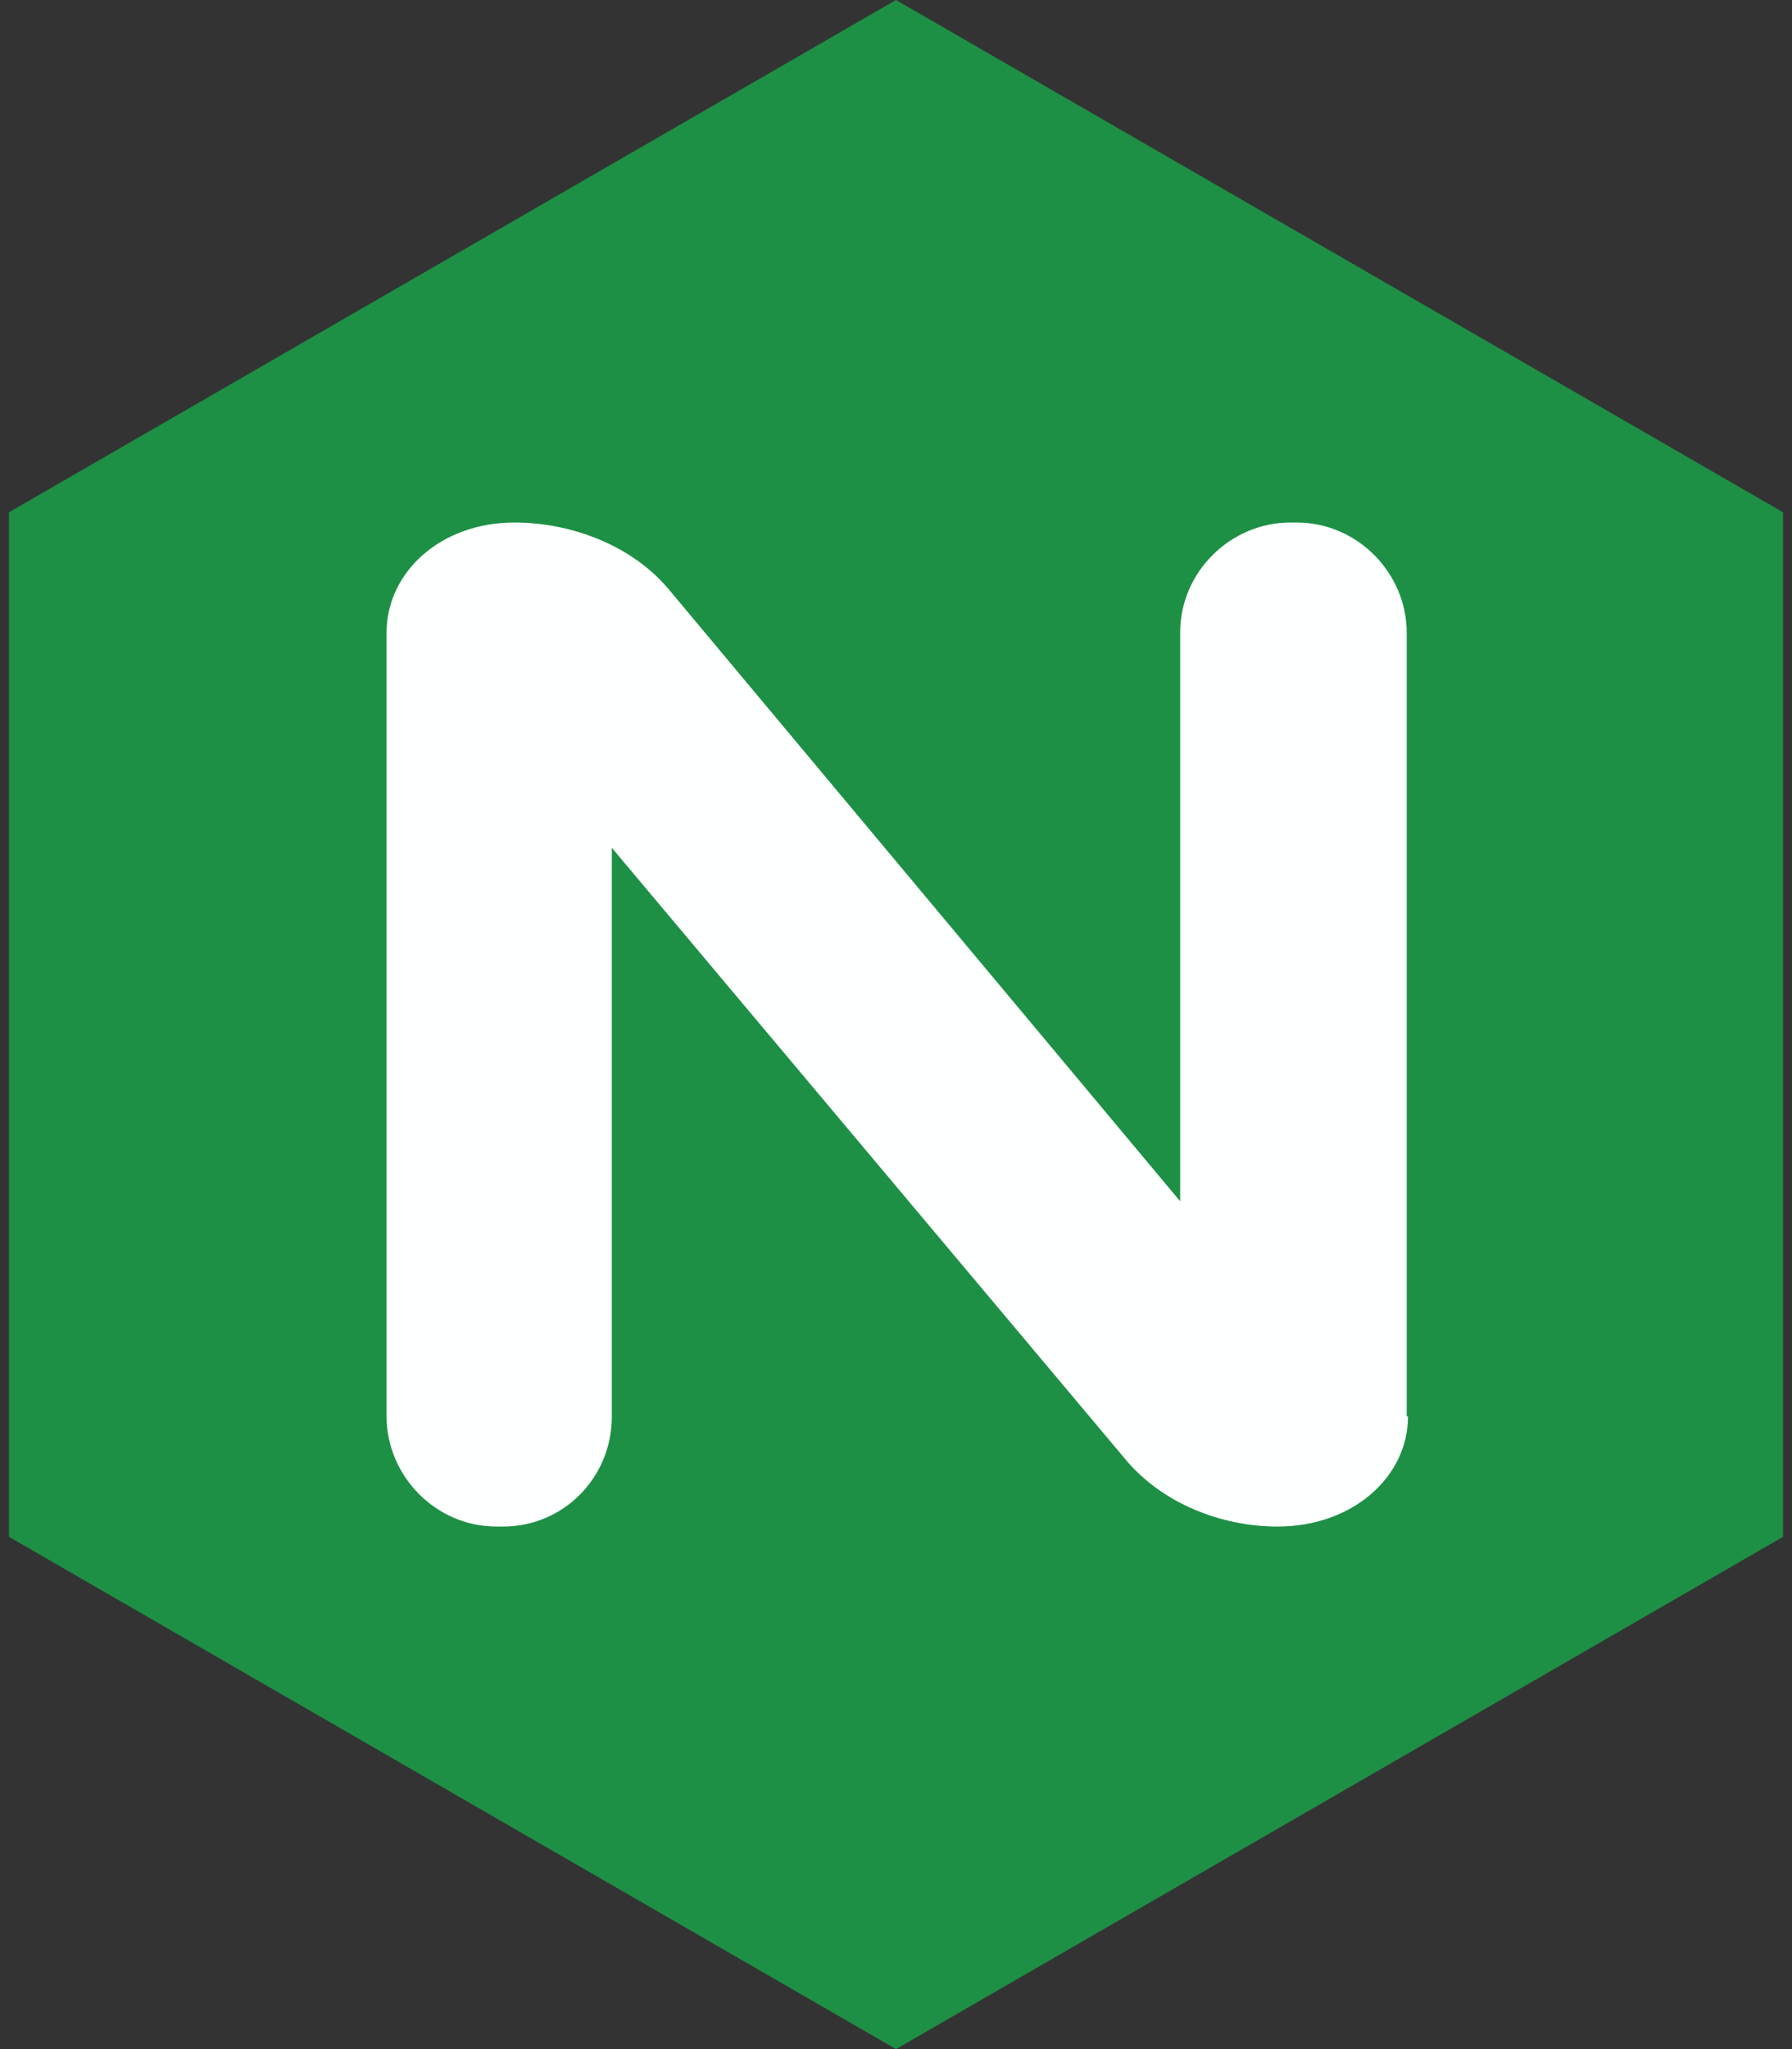
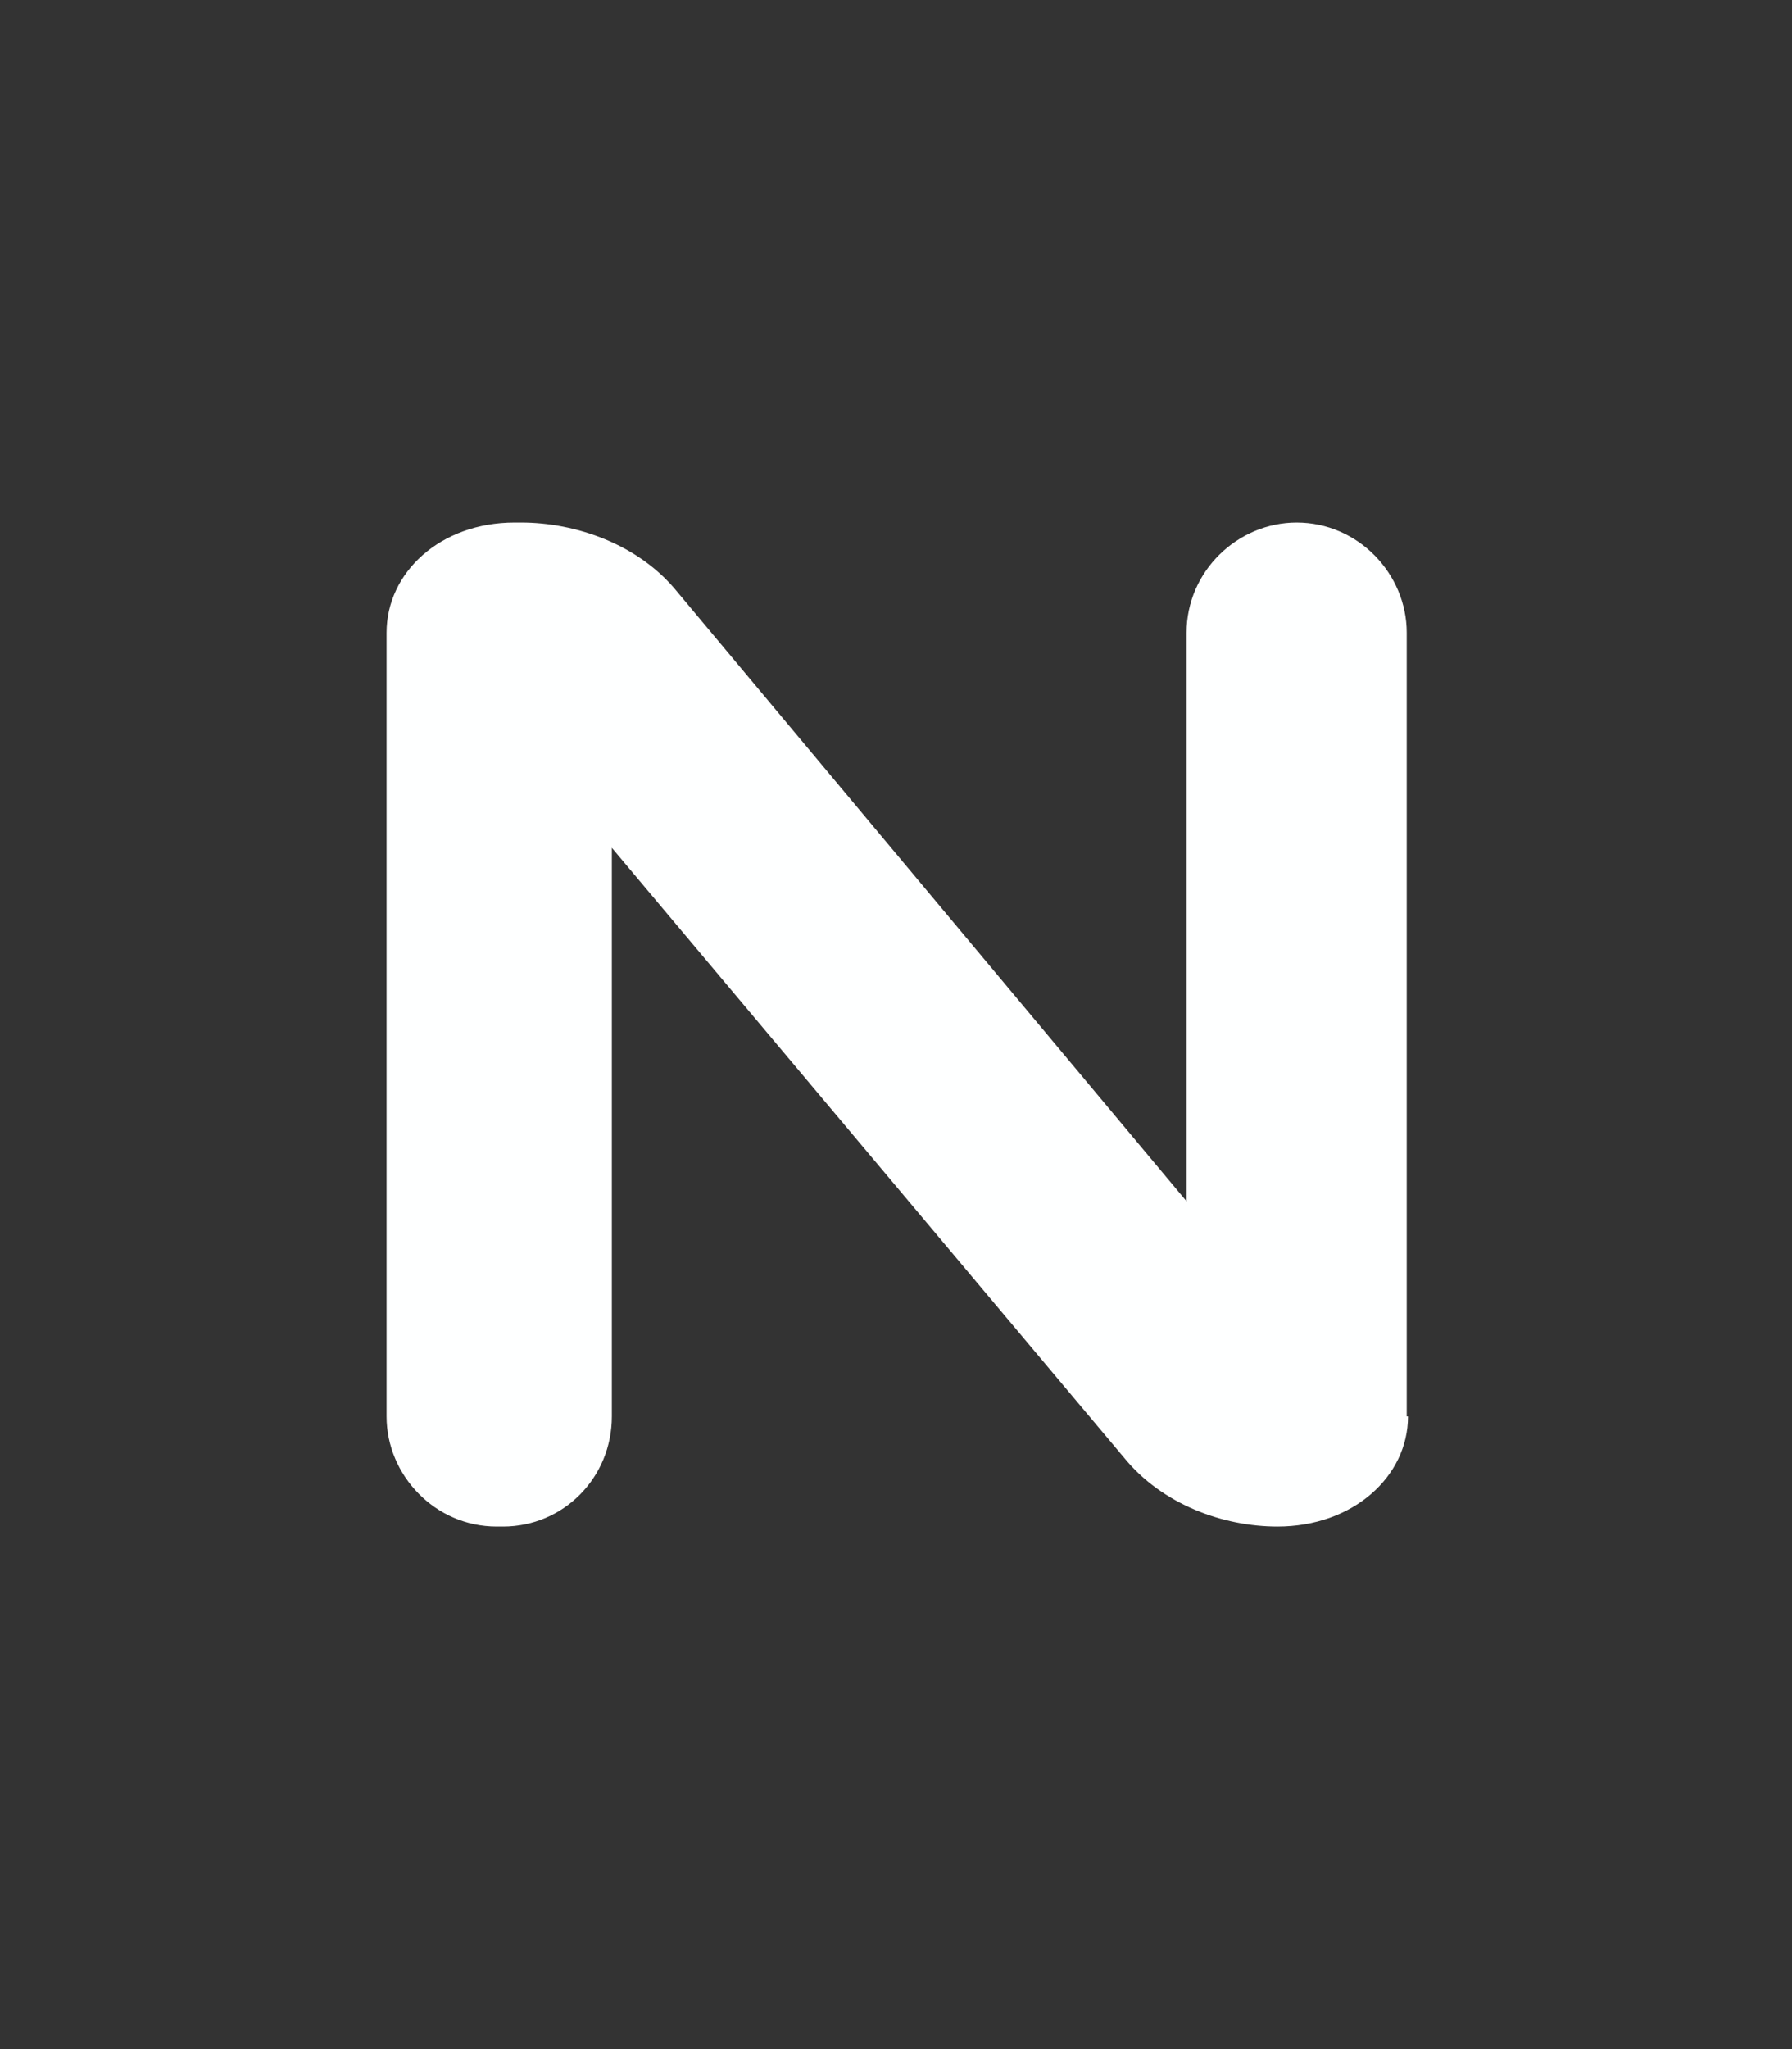
<svg xmlns="http://www.w3.org/2000/svg" viewBox="0 0 28 32">
  <rect x="0" y="0" width="28" height="32" fill="#333333" stroke="none" />
  <g fill="none" fill-rule="evenodd">
-     <path fill="#1D9045" d="M14 0L.14 8v16L14 32l13.86-8V8z" />
-     <path fill="#FEFFFF" d="M8.04 8.16c-1.16 0-2 .78-2 1.72v12.24c0 .92.76 1.72 1.72 1.72h.1c.94 0 1.7-.76 1.7-1.72v-8.88l8 9.52c.6.74 1.56 1.08 2.4 1.08 1.18 0 2.04-.78 2.04-1.72h-.02V9.88c0-.92-.76-1.72-1.72-1.72h-.1c-.92 0-1.72.76-1.72 1.72v8.88l-7.96-9.52c-.6-.74-1.58-1.08-2.44-1.08z" />
+     <path fill="#FEFFFF" d="M8.04 8.16c-1.16 0-2 .78-2 1.72v12.24c0 .92.76 1.72 1.72 1.72h.1c.94 0 1.7-.76 1.7-1.72v-8.88l8 9.52c.6.74 1.56 1.08 2.4 1.08 1.18 0 2.04-.78 2.04-1.72h-.02V9.88c0-.92-.76-1.72-1.72-1.72c-.92 0-1.72.76-1.72 1.72v8.88l-7.96-9.52c-.6-.74-1.58-1.08-2.44-1.08z" />
  </g>
</svg>